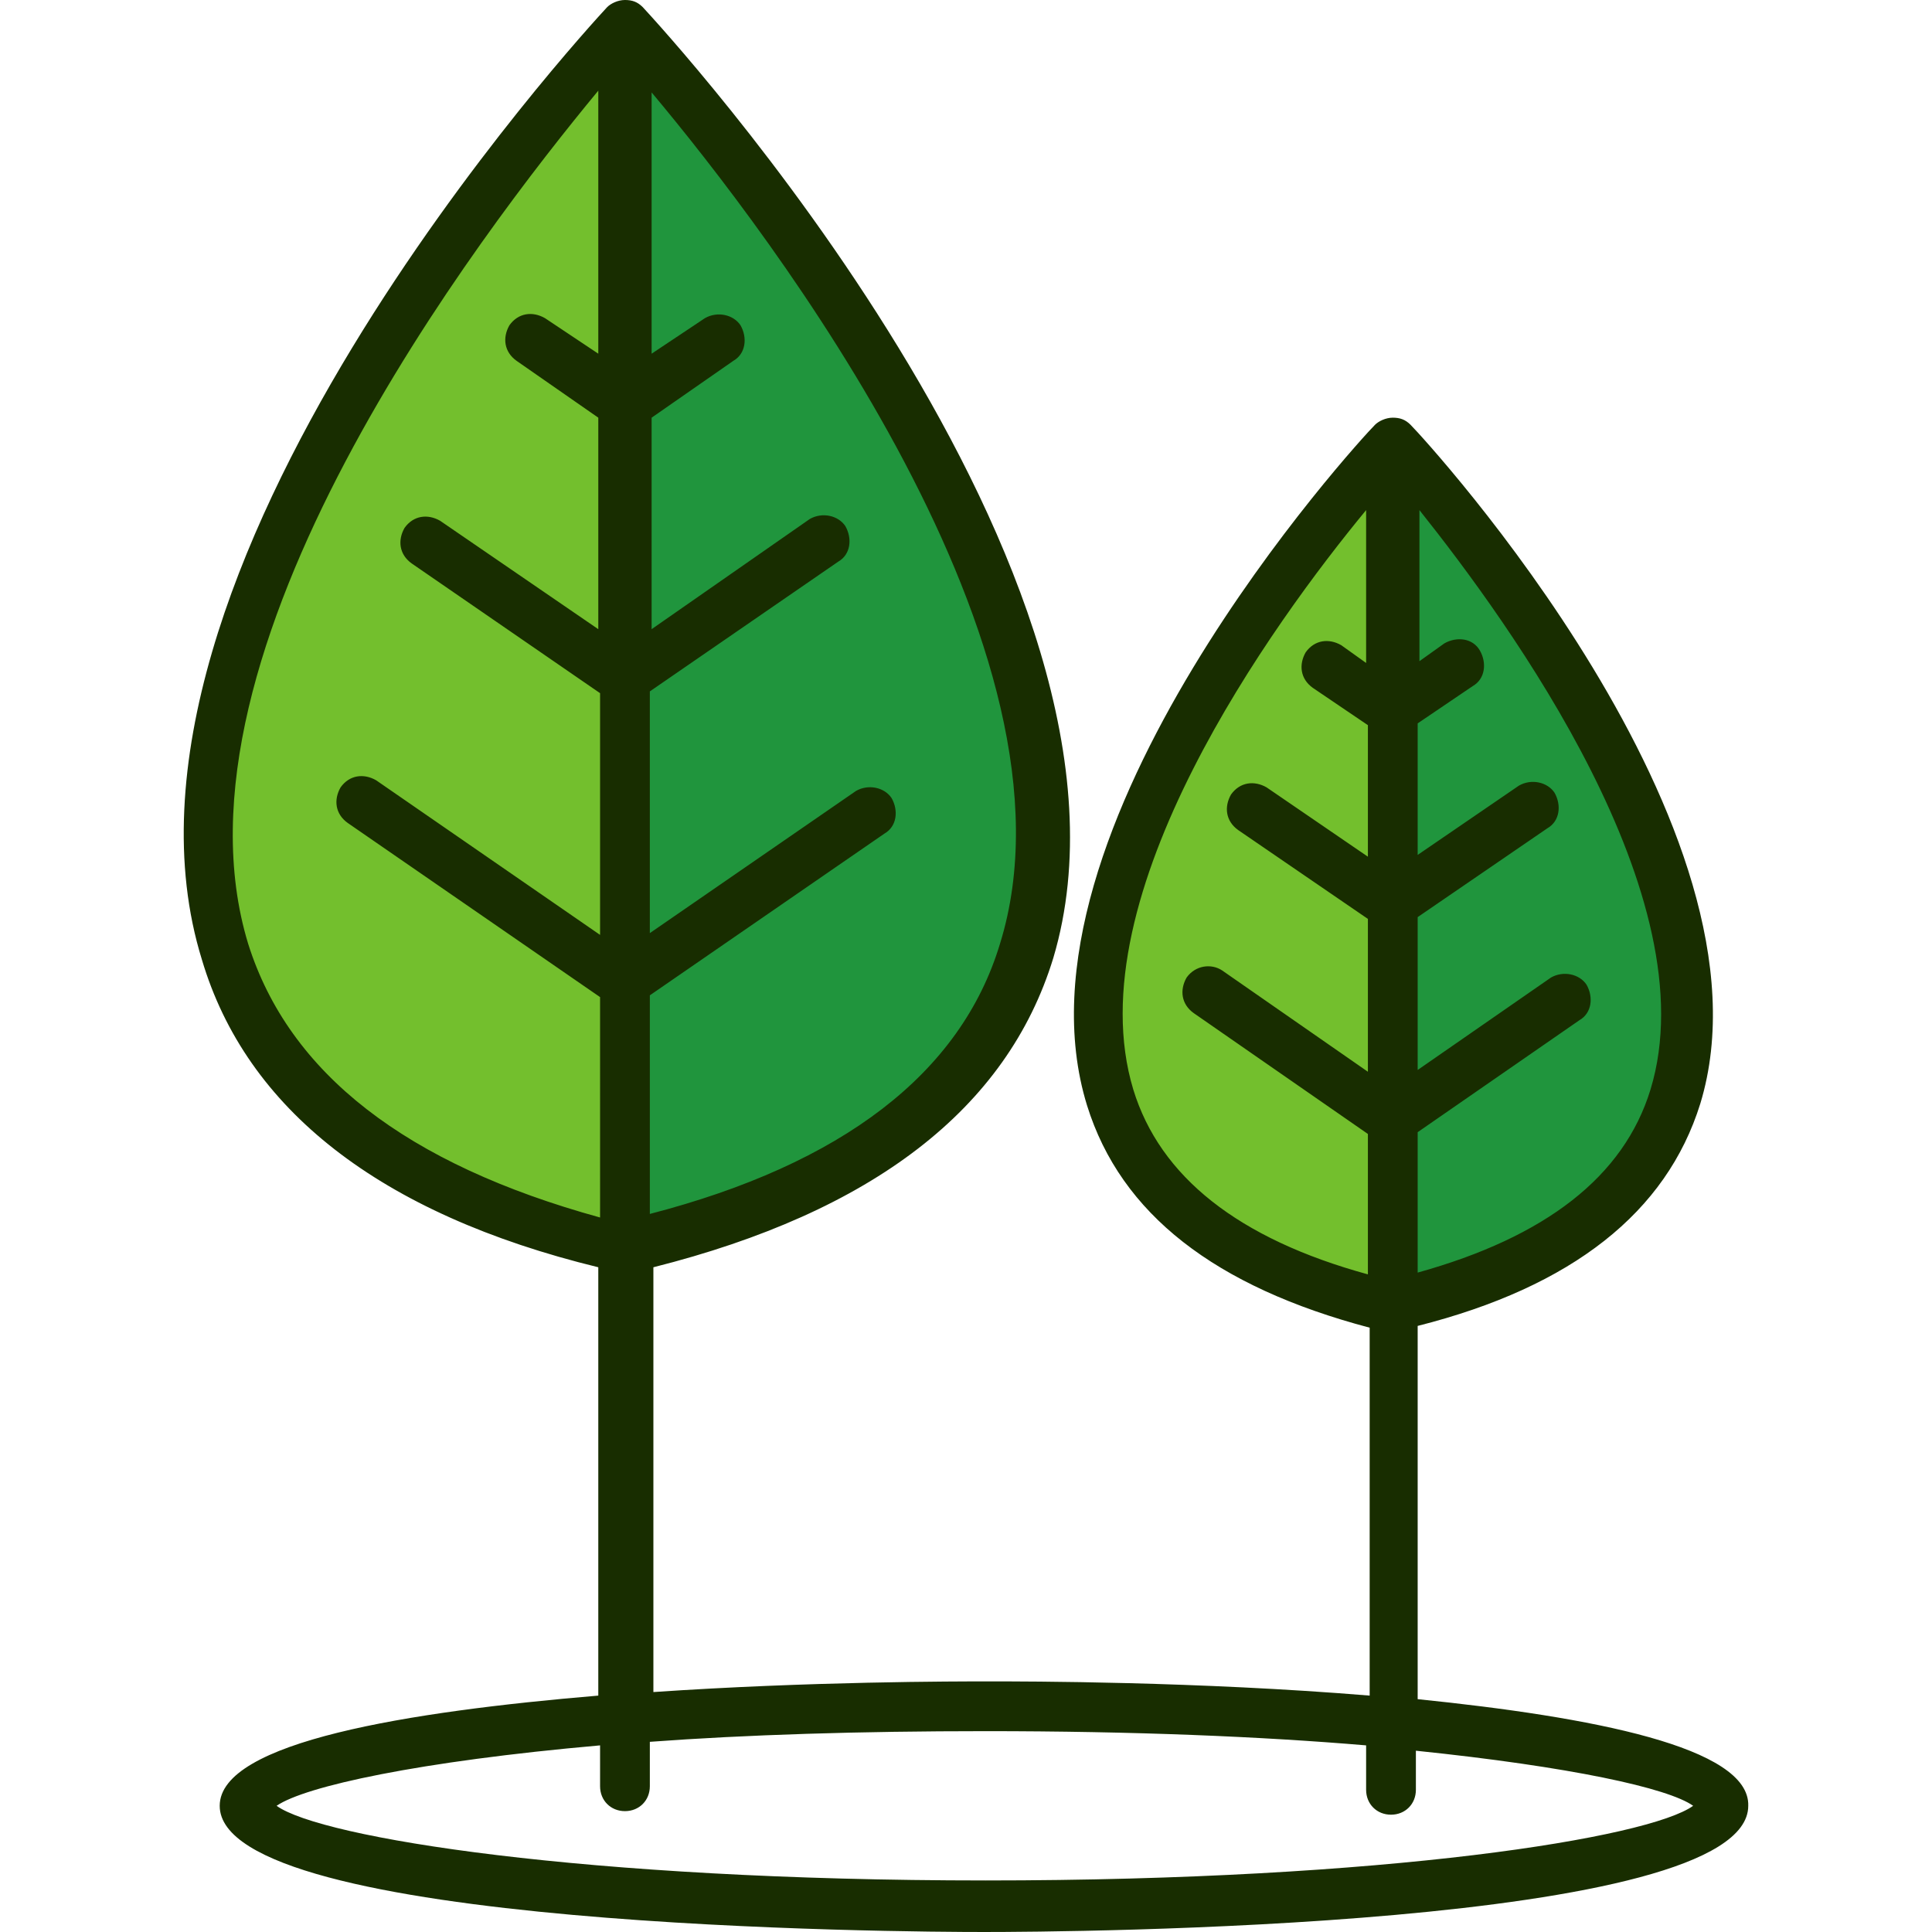
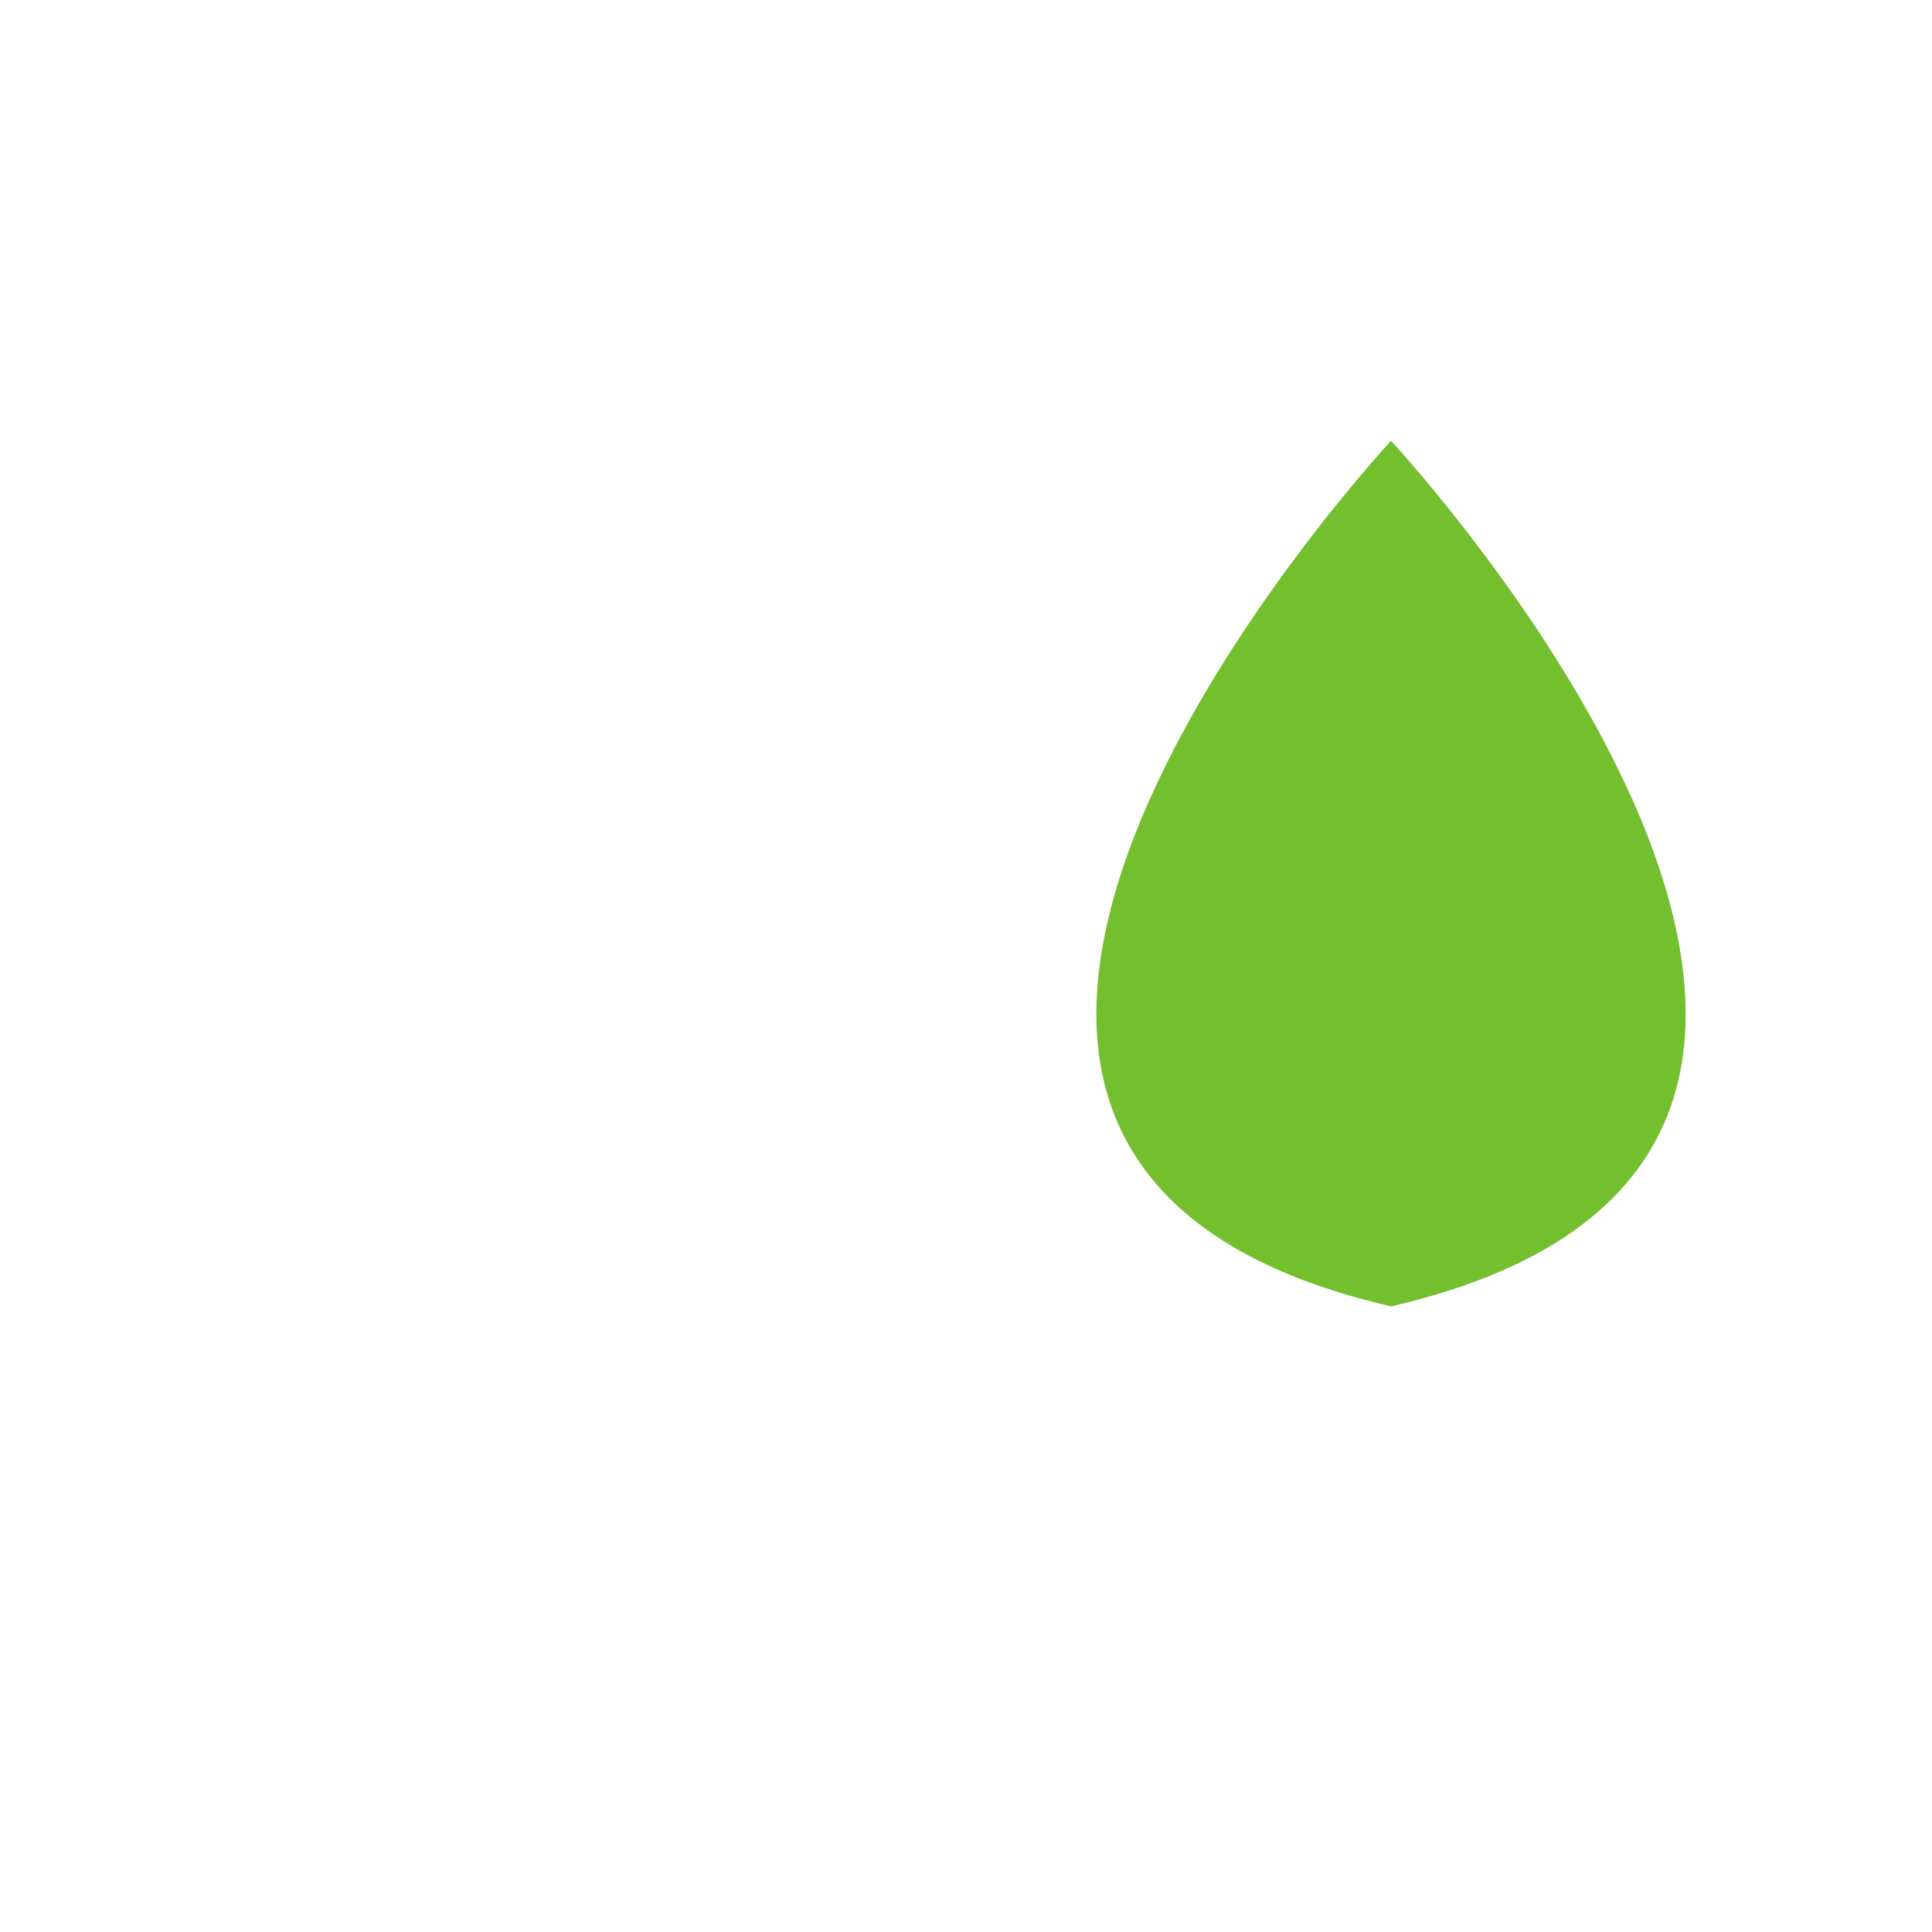
<svg xmlns="http://www.w3.org/2000/svg" version="1.1" id="Capa_1" x="0px" y="0px" viewBox="0 0 434.8 434.8" style="enable-background:new 0 0 434.8 434.8;" xml:space="preserve">
-   <path style="fill:#73BF2D;" d="M140.648,280.8c211.2-48.8,0-275.6,0-275.6S-70.552,232.4,140.648,280.8z" />
-   <path style="fill:#20953D;" d="M140.648,5.2v275.6C351.848,232.4,140.648,5.2,140.648,5.2z" />
  <path style="fill:#73BF2D;" d="M313.048,294c149.2-34.4,0-194.8,0-194.8S163.848,259.6,313.048,294z" />
-   <path style="fill:#20953D;" d="M313.048,100v194C461.848,259.6,313.048,100,313.048,100z" />
-   <path style="fill:#182D00;" d="M319.048,382.4v-84c34.8-8.8,56-25.6,63.6-50c18.8-61.6-61.6-149.2-65.2-152.8l0,0  c-1.2-1.2-2.4-1.6-4-1.6s-3.2,0.8-4,1.6l0,0c-3.6,3.6-84,91.2-64.8,153.2c7.6,24.4,28.8,40.8,63.6,50v82.8  c-38.8-3.2-77.2-3.2-85.6-3.2c-7.6,0-40.4,0-75.6,2.4v-95.6c49.2-12.4,79.6-35.6,90-69.6c25.6-86-87.6-208.8-92.4-214l0,0  c-1.2-1.2-2.4-1.6-4-1.6s-3.2,0.8-4,1.6l0,0c-4.8,5.2-118,128-91.2,214.4c10,33.6,40,57.2,89.2,69.2v96.4  c-42.8,3.6-85.2,10.4-85.2,24.8c0,27.6,154.4,28.4,172,28.4s172-0.8,172-28.4C393.848,393.2,358.248,386.4,319.048,382.4z   M371.448,245.2c-6,19.6-23.6,33.2-52.4,41.2v-31.6l36.4-25.2c2.8-1.6,3.2-5.2,1.6-8c-1.6-2.4-5.2-3.2-8-1.6l-30,20.8v-34.4l29.2-20  c2.8-1.6,3.2-5.2,1.6-8c-1.6-2.4-5.2-3.2-8-1.6l-22.8,15.6v-29.6l12.4-8.4c2.8-1.6,3.2-5.2,1.6-8s-5.2-3.2-8-1.6l-5.6,4v-34  C339.848,140.4,384.648,202,371.448,245.2z M255.048,245.2c-13.2-43.6,31.6-105.2,52.4-130.4v34.4l-5.6-4c-2.8-1.6-6-1.2-8,1.6  c-1.6,2.8-1.2,6,1.6,8l12.4,8.4v29.6l-22.8-15.6c-2.8-1.6-6-1.2-8,1.6c-1.6,2.8-1.2,6,1.6,8l29.2,20v34.4l-32.8-22.8  c-2.4-1.6-6-1.2-8,1.6c-1.6,2.8-1.2,6,1.6,8l39.2,27.2v31.6C278.648,278.8,261.048,264.8,255.048,245.2z M225.048,212.4  c-8.8,29.2-35.6,49.6-78.8,60.8V224l52.8-36.4c2.8-1.6,3.2-5.2,1.6-8c-1.6-2.4-5.2-3.2-8-1.6l-46.4,32v-54.4l42.4-29.2  c2.8-1.6,3.2-5.2,1.6-8c-1.6-2.4-5.2-3.2-8-1.6l-35.6,24.8V94l18.4-12.8c2.8-1.6,3.2-5.2,1.6-8c-1.6-2.4-5.2-3.2-8-1.6l-12,8V20.8  C173.448,52.8,245.448,146.8,225.048,212.4z M55.848,212.4c-20-65.6,52-159.6,78.8-192v59.2l-12-8c-2.8-1.6-6-1.2-8,1.6  c-1.6,2.8-1.2,6,1.6,8l18.4,12.8v47.6l-35.6-24.4c-2.8-1.6-6-1.2-8,1.6c-1.6,2.8-1.2,6,1.6,8l42.4,29.2v54.4l-50.4-34.8  c-2.8-1.6-6-1.2-8,1.6c-1.6,2.8-1.2,6,1.6,8l56.8,39.2V274C91.448,262,65.048,241.6,55.848,212.4z M221.848,423.2  c-90.4,0-149.6-9.6-159.6-16.8c6.4-4.4,32-10,72.8-13.6v9.2c0,3.2,2.4,5.6,5.6,5.6c3.2,0,5.6-2.4,5.6-5.6v-10  c21.6-1.6,47.2-2.4,75.6-2.4c33.2,0,62,1.2,85.6,3.2v10c0,3.2,2.4,5.6,5.6,5.6s5.6-2.4,5.6-5.6V394c34.8,3.6,56.8,8.4,62.4,12.4  C371.048,413.6,312.248,423.2,221.848,423.2z" />
  <g>
</g>
  <g>
</g>
  <g>
</g>
  <g>
</g>
  <g>
</g>
  <g>
</g>
  <g>
</g>
  <g>
</g>
  <g>
</g>
  <g>
</g>
  <g>
</g>
  <g>
</g>
  <g>
</g>
  <g>
</g>
  <g>
</g>
</svg>